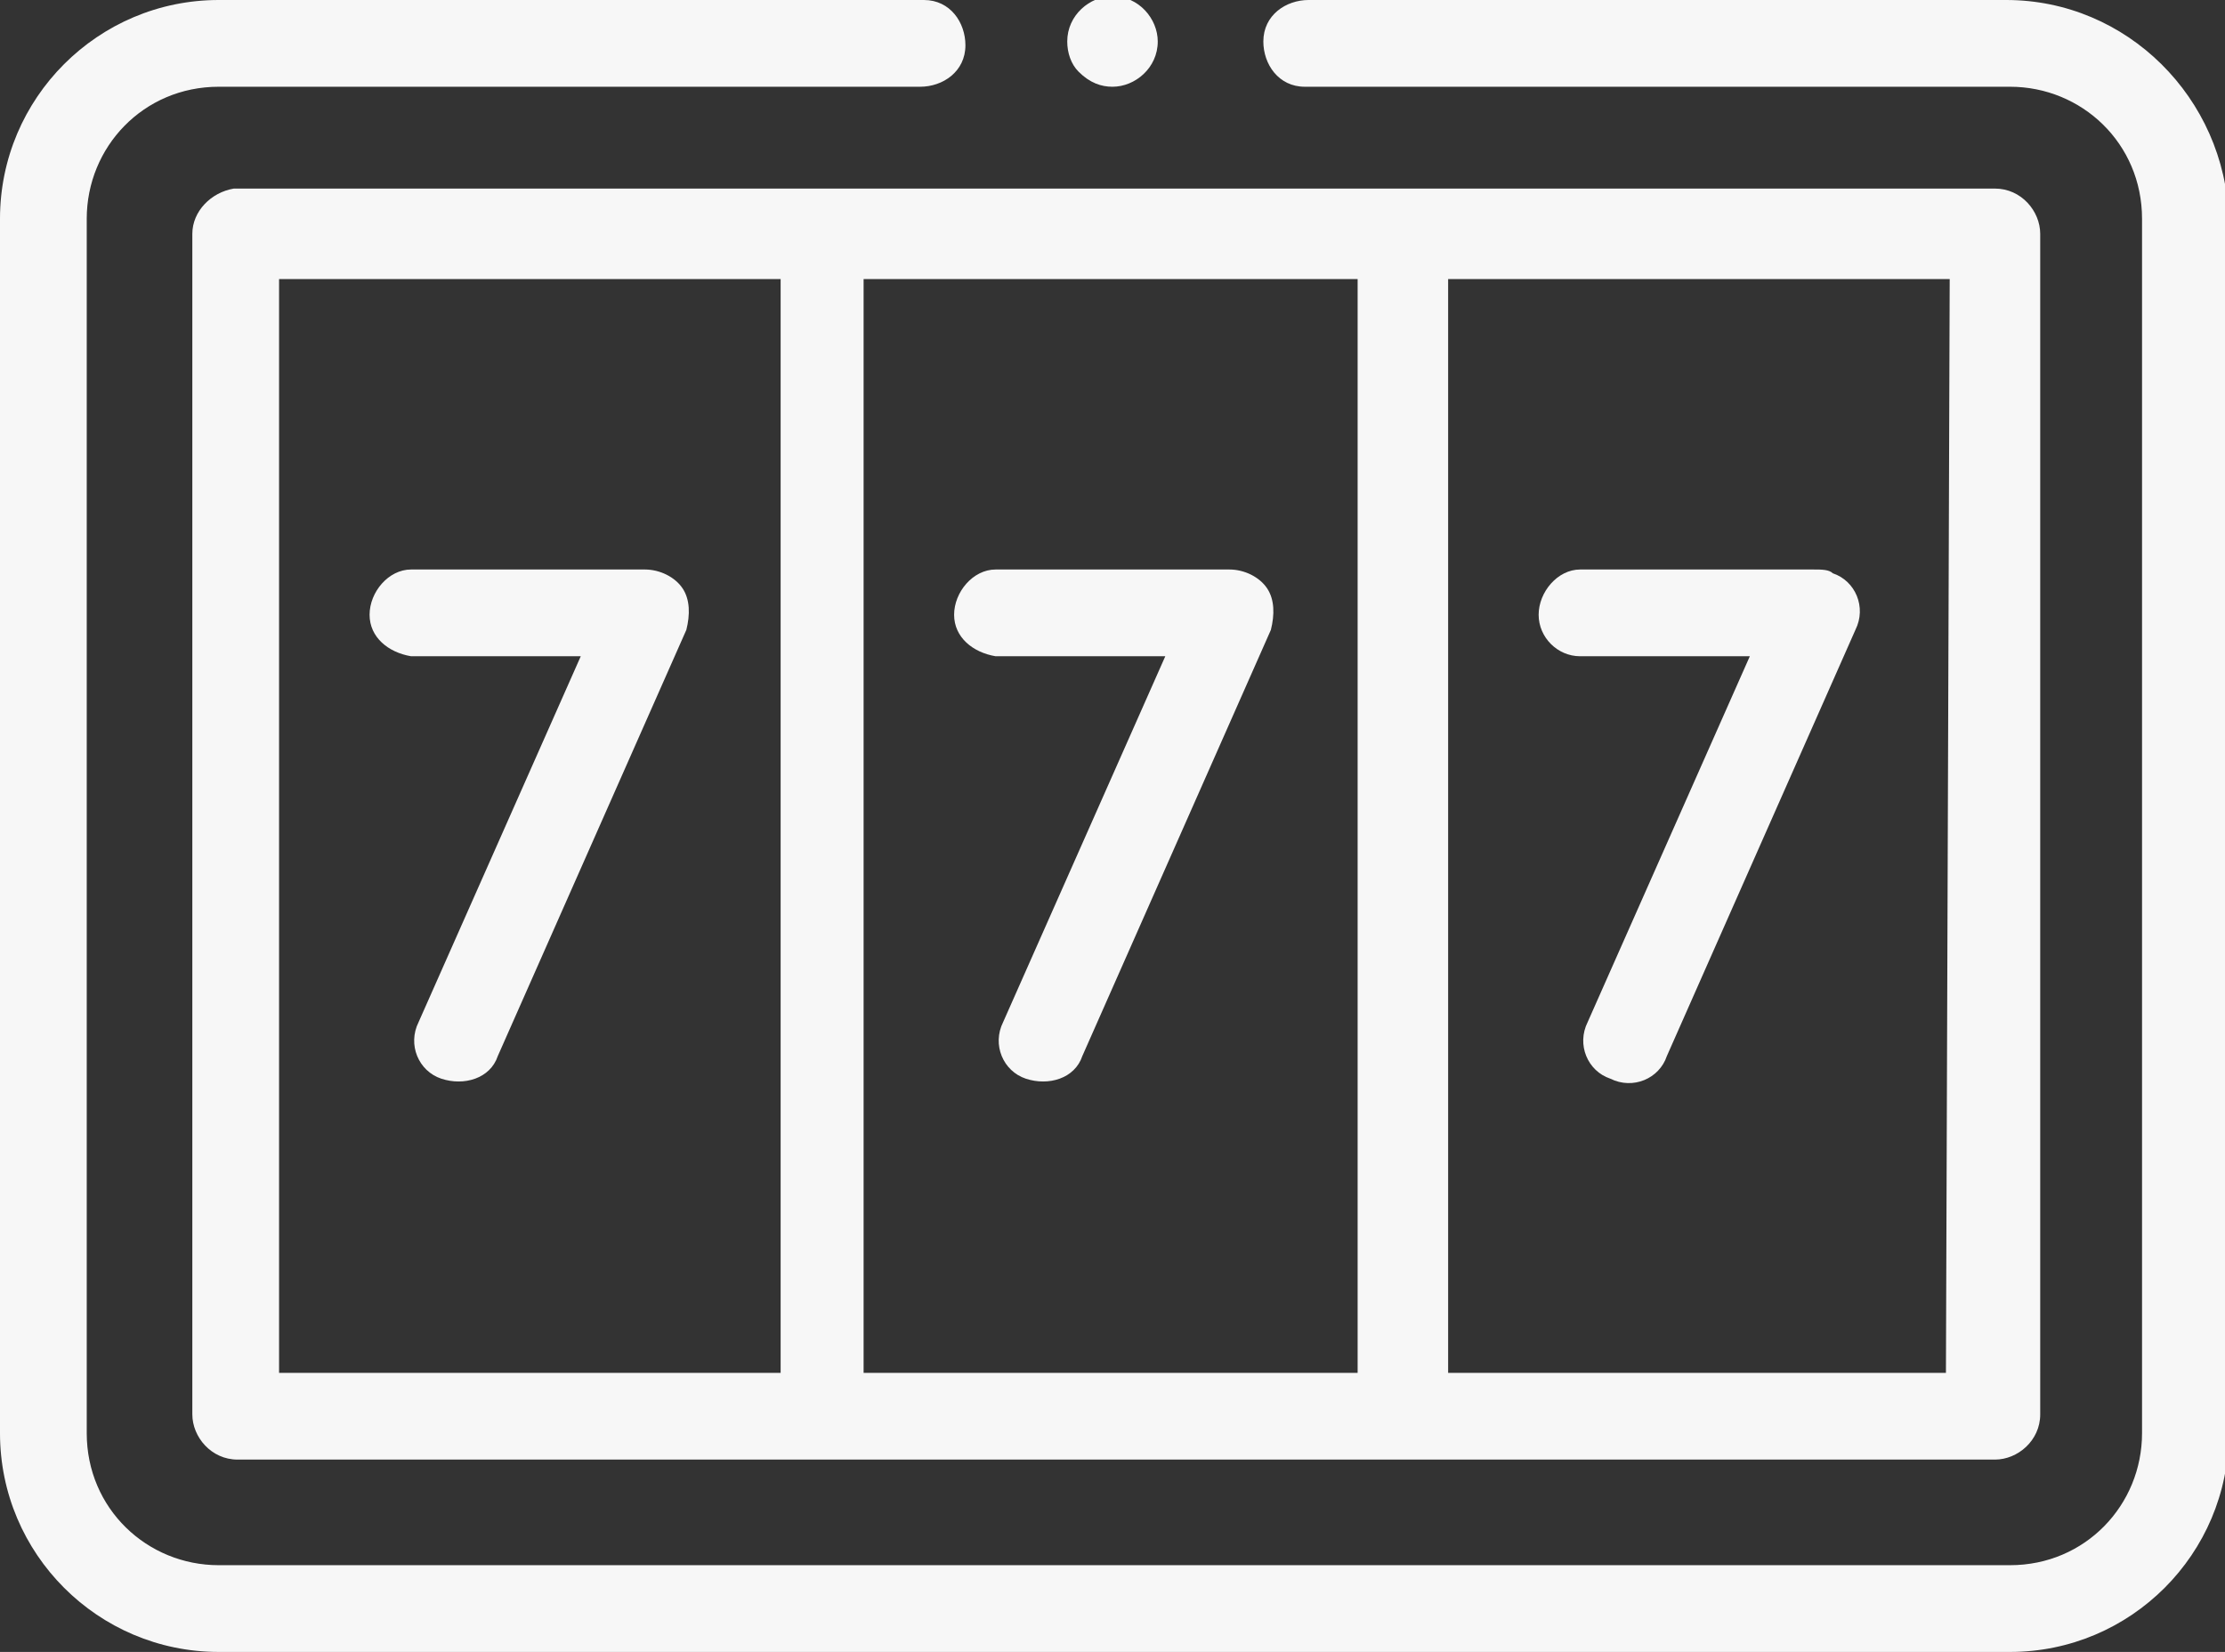
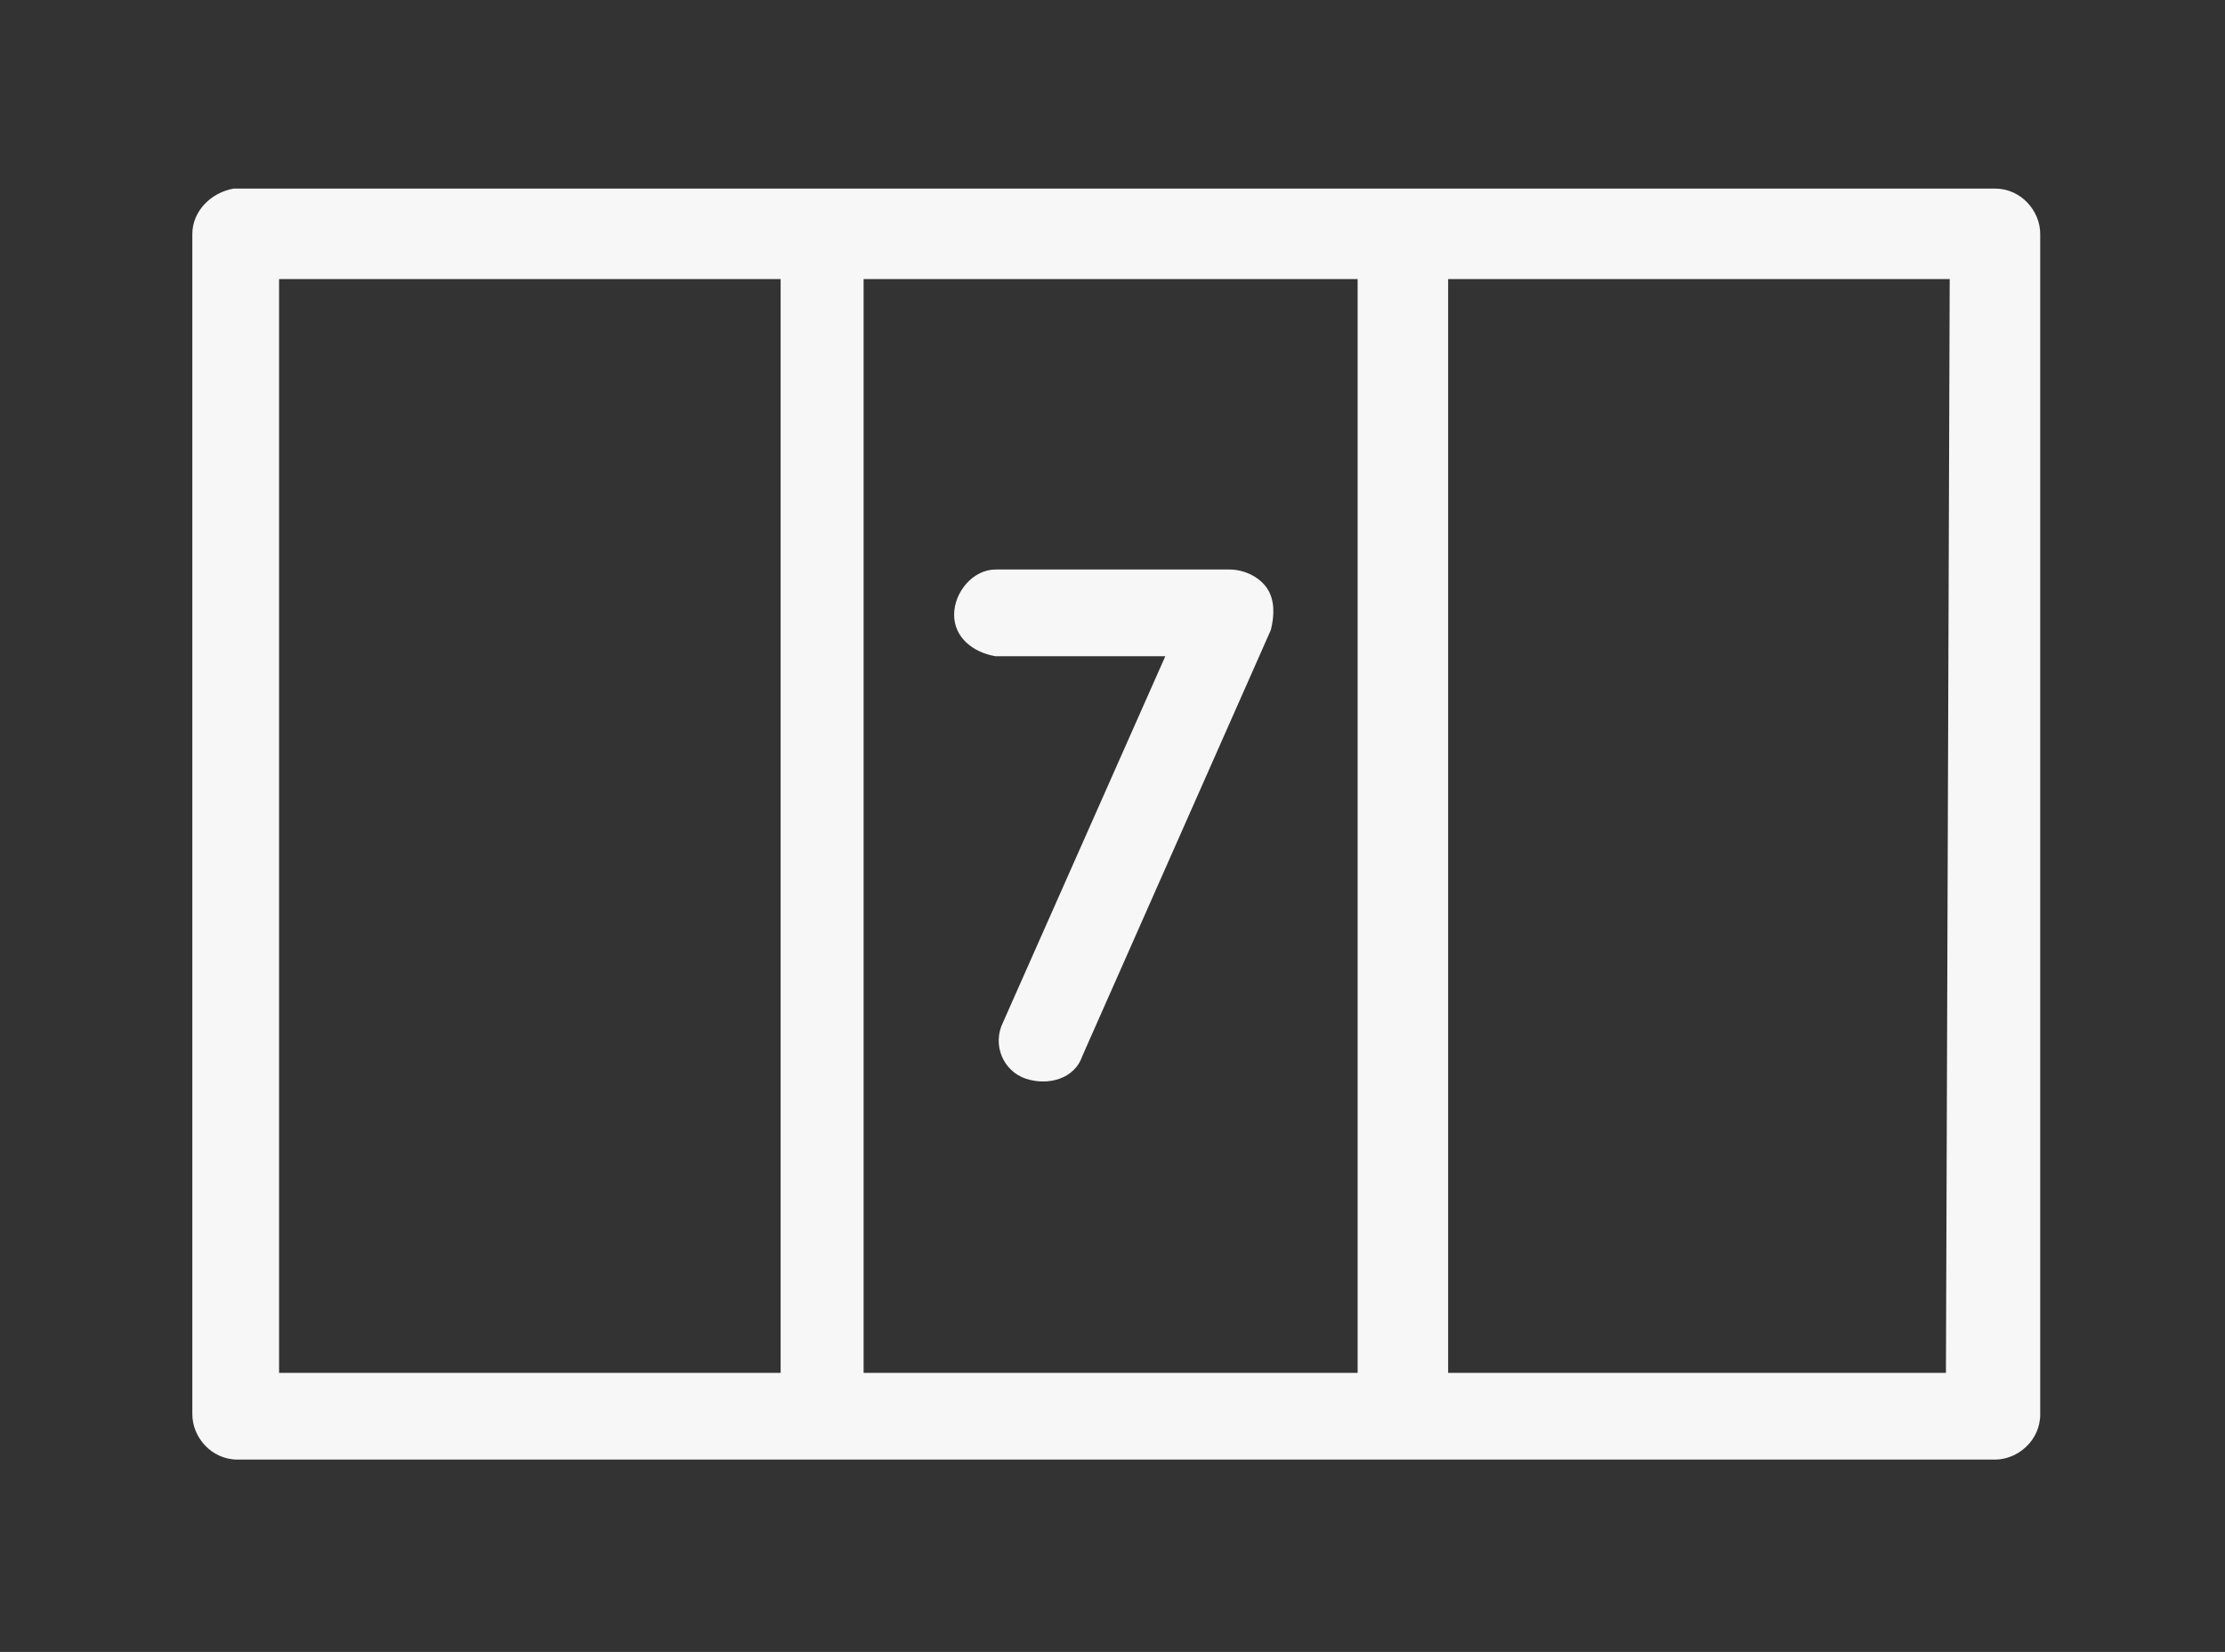
<svg xmlns="http://www.w3.org/2000/svg" version="1.1" id="Group_975" x="0px" y="0px" viewBox="0 0 59 43.8" style="enable-background:new 0 0 59 43.8;" xml:space="preserve">
  <rect x="0" y="0" width="59" height="43.8" fill="#333333" stroke="none" />
  <style type="text/css">
	.st0{fill:#F7F7F7;}
</style>
  <g id="Group_974">
-     <path id="Path_276" class="st0" d="M53.2,0H34.7c-0.6,0-1.2,0.4-1.2,1.1c0,0.6,0.4,1.2,1.1,1.2c0,0,0.1,0,0.1,0h18.6   c1.9,0,3.5,1.5,3.5,3.5c0,0,0,0,0,0V38c0,1.9-1.5,3.5-3.5,3.5H5.8c-1.9,0-3.5-1.5-3.5-3.5V5.8c0-1.9,1.5-3.5,3.5-3.5c0,0,0,0,0,0   h18.6c0.6,0,1.2-0.4,1.2-1.1c0-0.6-0.4-1.2-1.1-1.2c0,0-0.1,0-0.1,0H5.8C2.6,0,0,2.6,0,5.8V38c0,3.2,2.6,5.8,5.8,5.8h47.5   c3.2,0,5.8-2.6,5.8-5.8V5.8C59,2.6,56.4,0,53.2,0z" />
    <path id="Path_277" class="st0" d="M5.1,6.2v31.3c0,0.6,0.5,1.2,1.2,1.2h46.6c0.6,0,1.2-0.5,1.2-1.2V6.2c0-0.6-0.5-1.2-1.2-1.2l0,0   H6.2C5.6,5.1,5.1,5.6,5.1,6.2L5.1,6.2z M22.9,36.4v-29h13.1v29L22.9,36.4z M51.6,36.4H38.4v-29h13.3L51.6,36.4z M7.4,7.4h13.3v29   H7.4V7.4z" />
-     <path id="Path_278" class="st0" d="M18.1,15.6c-0.2-0.3-0.6-0.5-1-0.5h-6.2c-0.6,0-1.1,0.6-1.1,1.2c0,0.6,0.5,1,1.1,1.1h4.5   l-4.3,9.7c-0.3,0.6,0,1.3,0.6,1.5s1.3,0,1.5-0.6l0,0l5-11.3C18.3,16.3,18.3,15.9,18.1,15.6L18.1,15.6z" />
-     <path id="Path_279" class="st0" d="M41.9,17.4h4.5l-4.3,9.7c-0.3,0.6,0,1.3,0.6,1.5c0.6,0.3,1.3,0,1.5-0.6l5-11.3   c0.3-0.6,0-1.3-0.6-1.5c-0.1-0.1-0.3-0.1-0.5-0.1h-6.2c-0.6,0-1.1,0.6-1.1,1.2C40.8,16.9,41.3,17.4,41.9,17.4L41.9,17.4z" />
    <path id="Path_280" class="st0" d="M33.6,15.6c-0.2-0.3-0.6-0.5-1-0.5h-6.2c-0.6,0-1.1,0.6-1.1,1.2c0,0.6,0.5,1,1.1,1.1h4.5   l-4.3,9.7c-0.3,0.6,0,1.3,0.6,1.5s1.3,0,1.5-0.6l0,0l5-11.3C33.8,16.3,33.8,15.9,33.6,15.6L33.6,15.6z" />
-     <path id="Path_281" class="st0" d="M29.5,2.3c0.6,0,1.2-0.5,1.2-1.2c0-0.6-0.5-1.2-1.2-1.2c-0.6,0-1.2,0.5-1.2,1.2   c0,0.3,0.1,0.6,0.3,0.8C28.9,2.2,29.2,2.3,29.5,2.3z" />
  </g>
</svg>